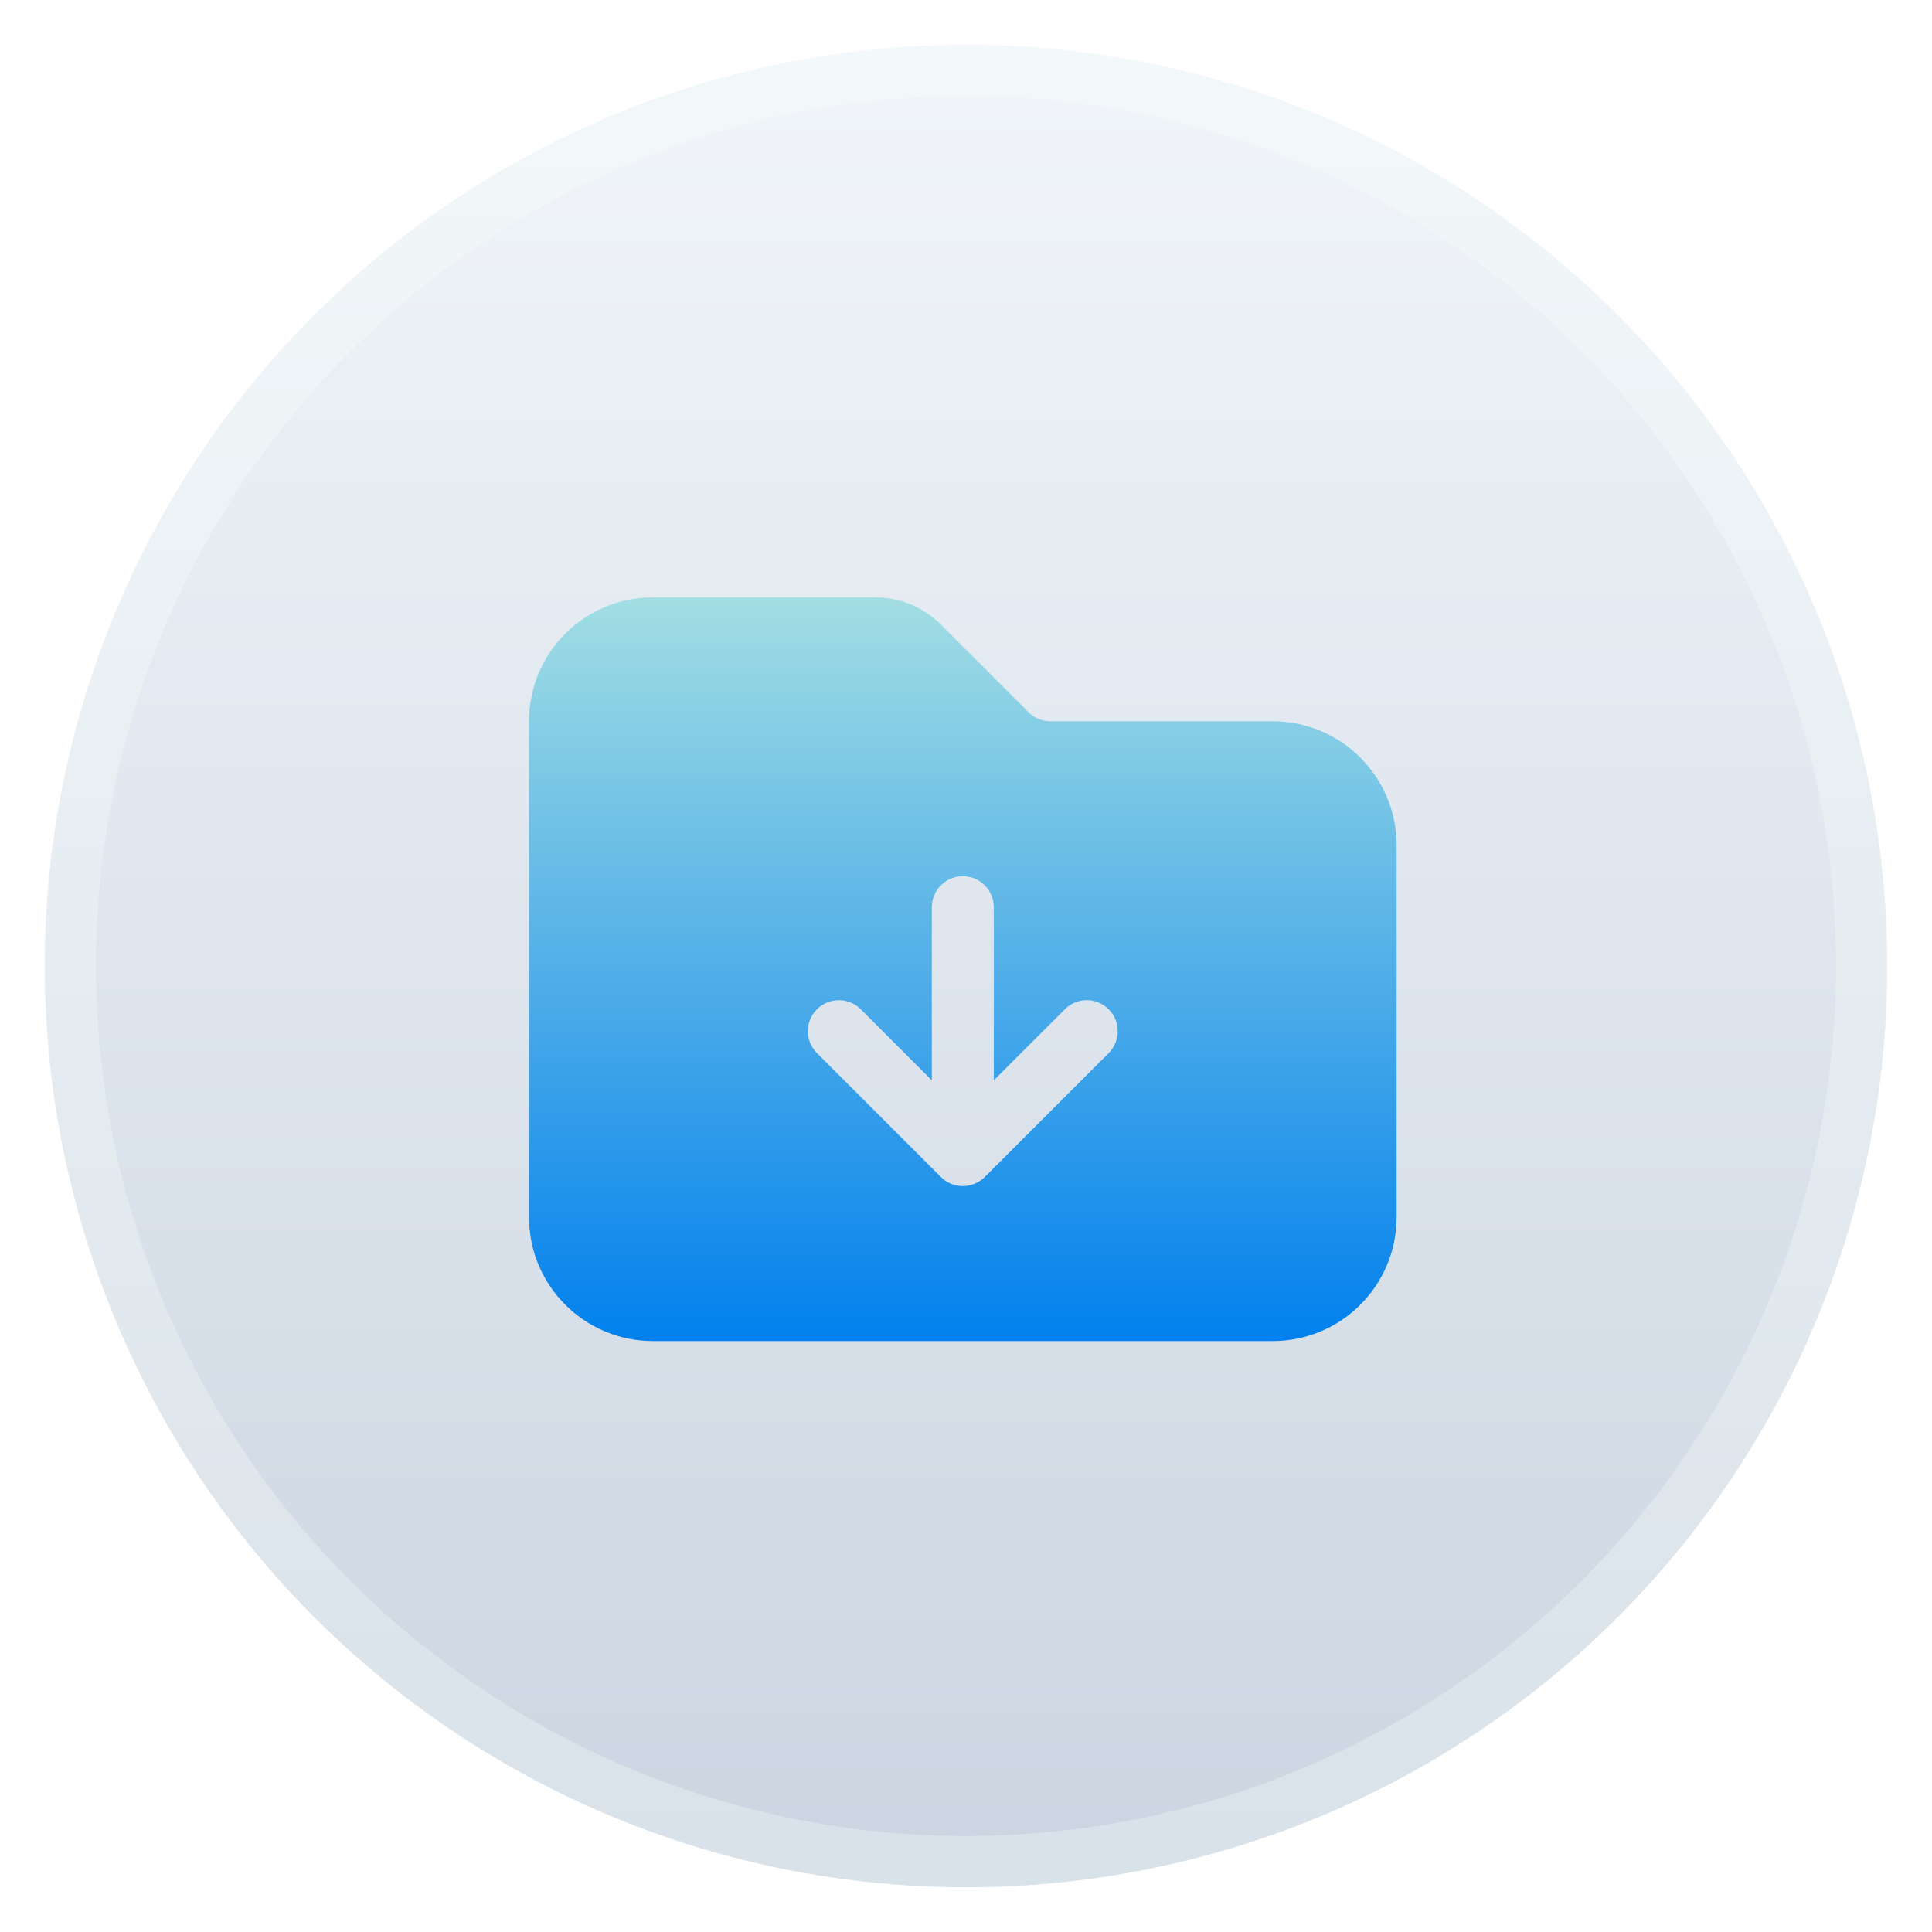
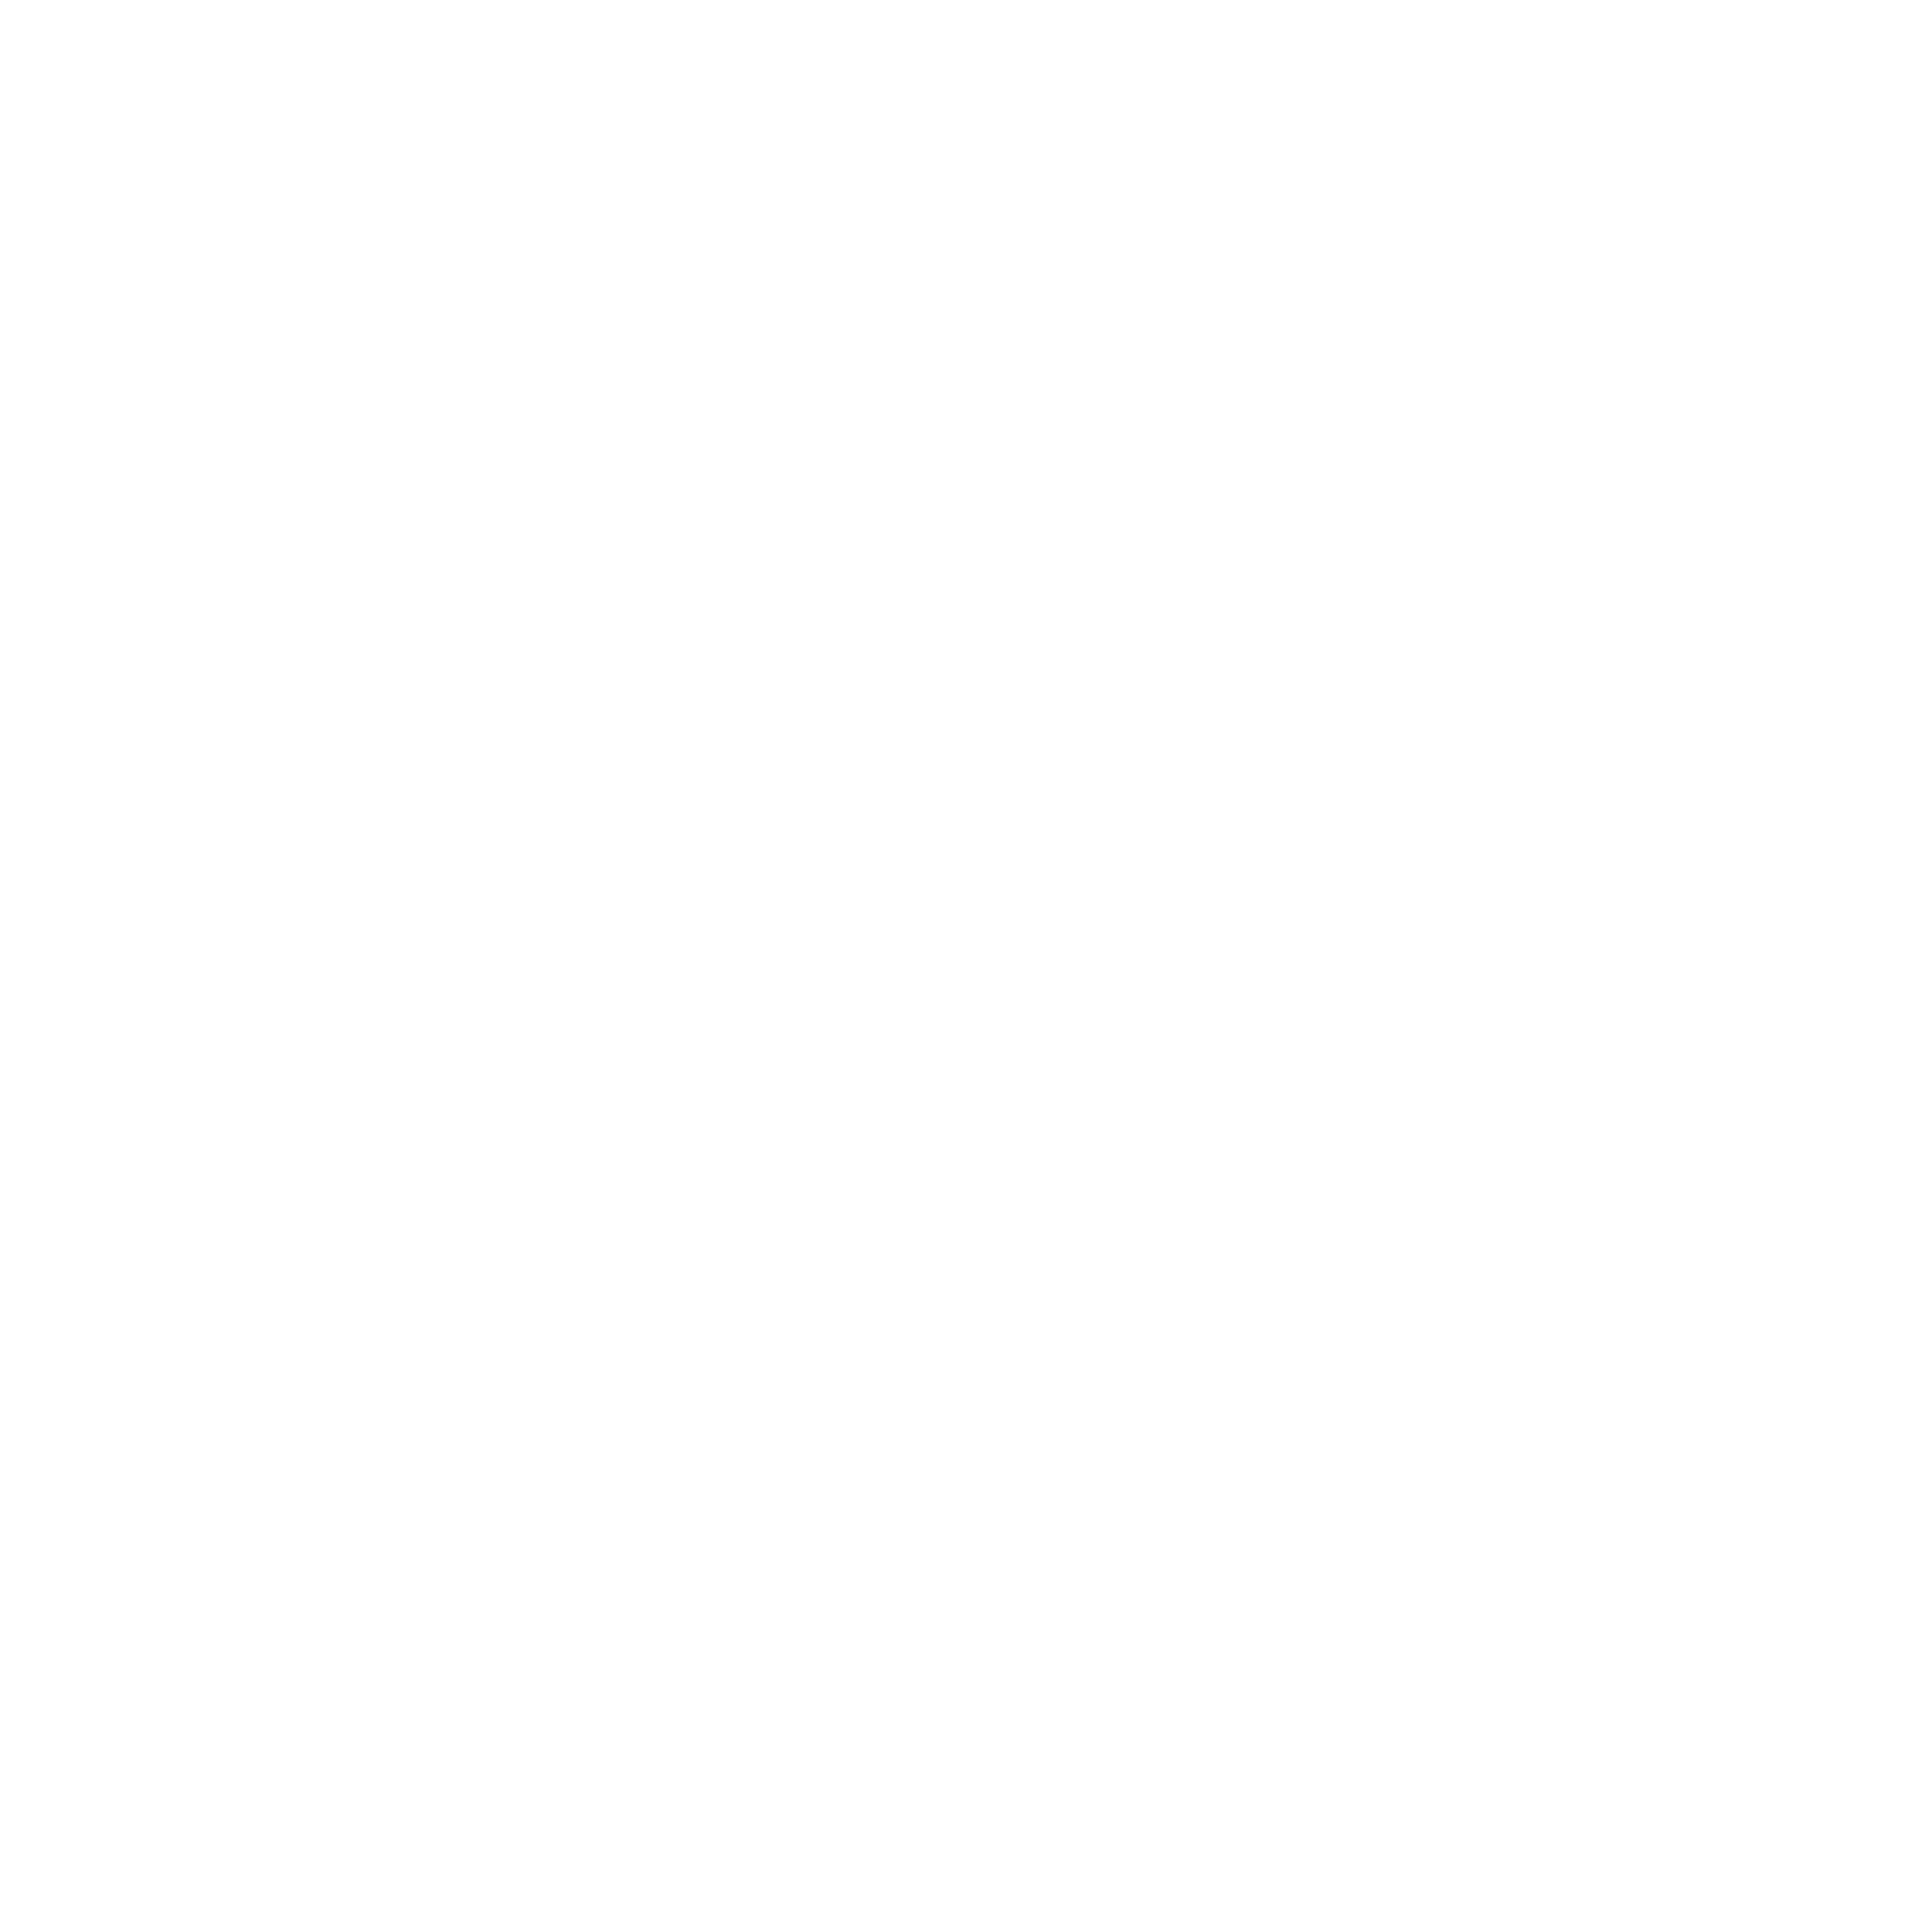
<svg xmlns="http://www.w3.org/2000/svg" width="302" height="302" viewBox="0 0 302 302" fill="none">
  <g filter="url(#filter0_d_2085_39)">
-     <circle cx="151" cy="146" r="144" fill="url(#paint0_linear_2085_39)" />
    <circle cx="151" cy="146" r="140" stroke="#F8FFFA" stroke-opacity="0.3" stroke-width="8" />
-     <path fill-rule="evenodd" clip-rule="evenodd" d="M198.938 204.625C209.638 204.625 218.312 195.951 218.312 185.25V127.125C218.312 116.424 209.638 107.75 198.938 107.75H164.2C162.916 107.75 161.684 107.24 160.775 106.331L147.075 92.631C144.35 89.906 140.654 88.375 136.8 88.375H102.062C91.362 88.375 82.688 97.049 82.688 107.75V185.25C82.688 195.951 91.362 204.625 102.063 204.625H198.938ZM155.344 136.812C155.344 134.137 153.175 131.969 150.5 131.969C147.825 131.969 145.656 134.137 145.656 136.812L145.656 163.869L134.55 152.762C132.658 150.871 129.592 150.871 127.7 152.762C125.808 154.654 125.808 157.721 127.7 159.613L147.075 178.988C147.983 179.896 149.215 180.406 150.5 180.406C151.785 180.406 153.017 179.896 153.925 178.988L173.3 159.613C175.192 157.721 175.192 154.654 173.3 152.762C171.408 150.871 168.342 150.871 166.45 152.762L155.344 163.869L155.344 136.812Z" fill="url(#paint1_linear_2085_39)" />
  </g>
  <defs>
    <filter id="filter0_d_2085_39" x="0" y="0" width="302" height="302" filterUnits="userSpaceOnUse" color-interpolation-filters="sRGB">
      <feFlood flood-opacity="0" result="BackgroundImageFix" />
      <feColorMatrix in="SourceAlpha" type="matrix" values="0 0 0 0 0 0 0 0 0 0 0 0 0 0 0 0 0 0 127 0" result="hardAlpha" />
      <feOffset dy="5" />
      <feGaussianBlur stdDeviation="3.5" />
      <feColorMatrix type="matrix" values="0 0 0 0 0 0 0 0 0 0 0 0 0 0 0 0 0 0 0.1 0" />
      <feBlend mode="normal" in2="BackgroundImageFix" result="effect1_dropShadow_2085_39" />
      <feBlend mode="normal" in="SourceGraphic" in2="effect1_dropShadow_2085_39" result="shape" />
    </filter>
    <linearGradient id="paint0_linear_2085_39" x1="151" y1="2" x2="151" y2="290" gradientUnits="userSpaceOnUse">
      <stop stop-color="#F1F5F9" />
      <stop offset="1" stop-color="#CBD5E1" />
    </linearGradient>
    <linearGradient id="paint1_linear_2085_39" x1="150.5" y1="88.375" x2="150.5" y2="204.625" gradientUnits="userSpaceOnUse">
      <stop stop-color="#A2DEE3" />
      <stop offset="1" stop-color="#0180ED" />
    </linearGradient>
  </defs>
</svg>